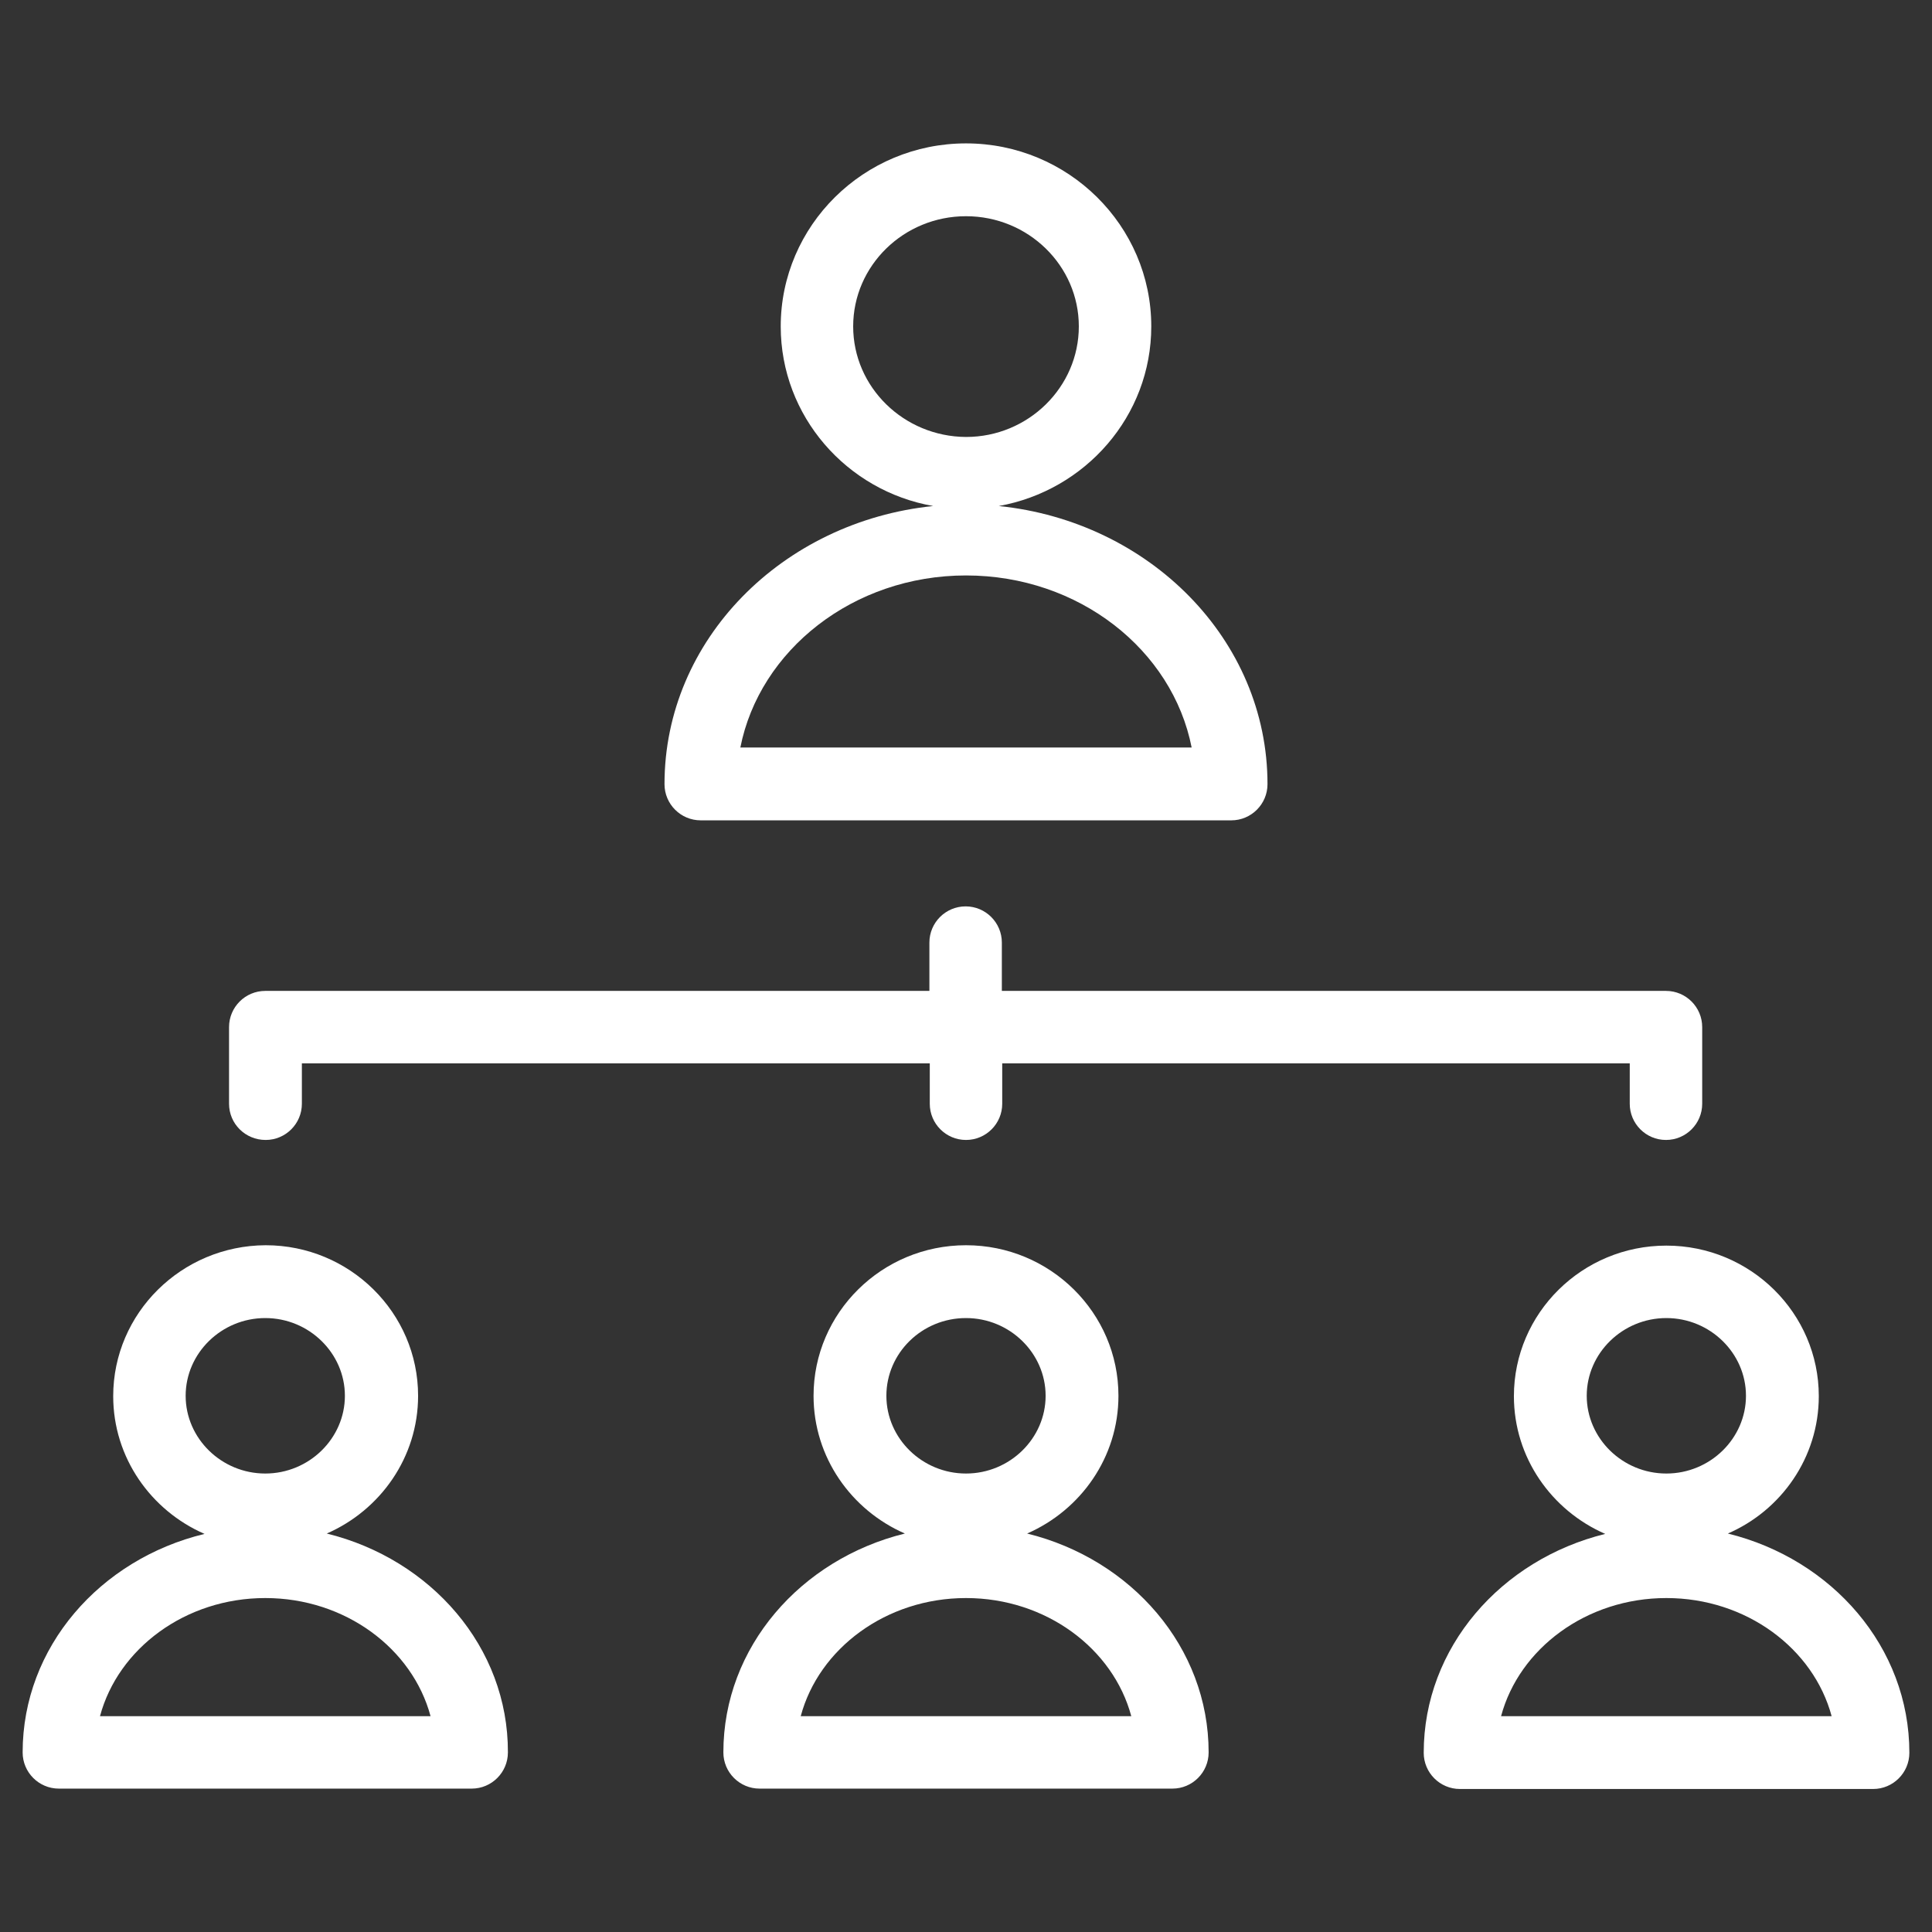
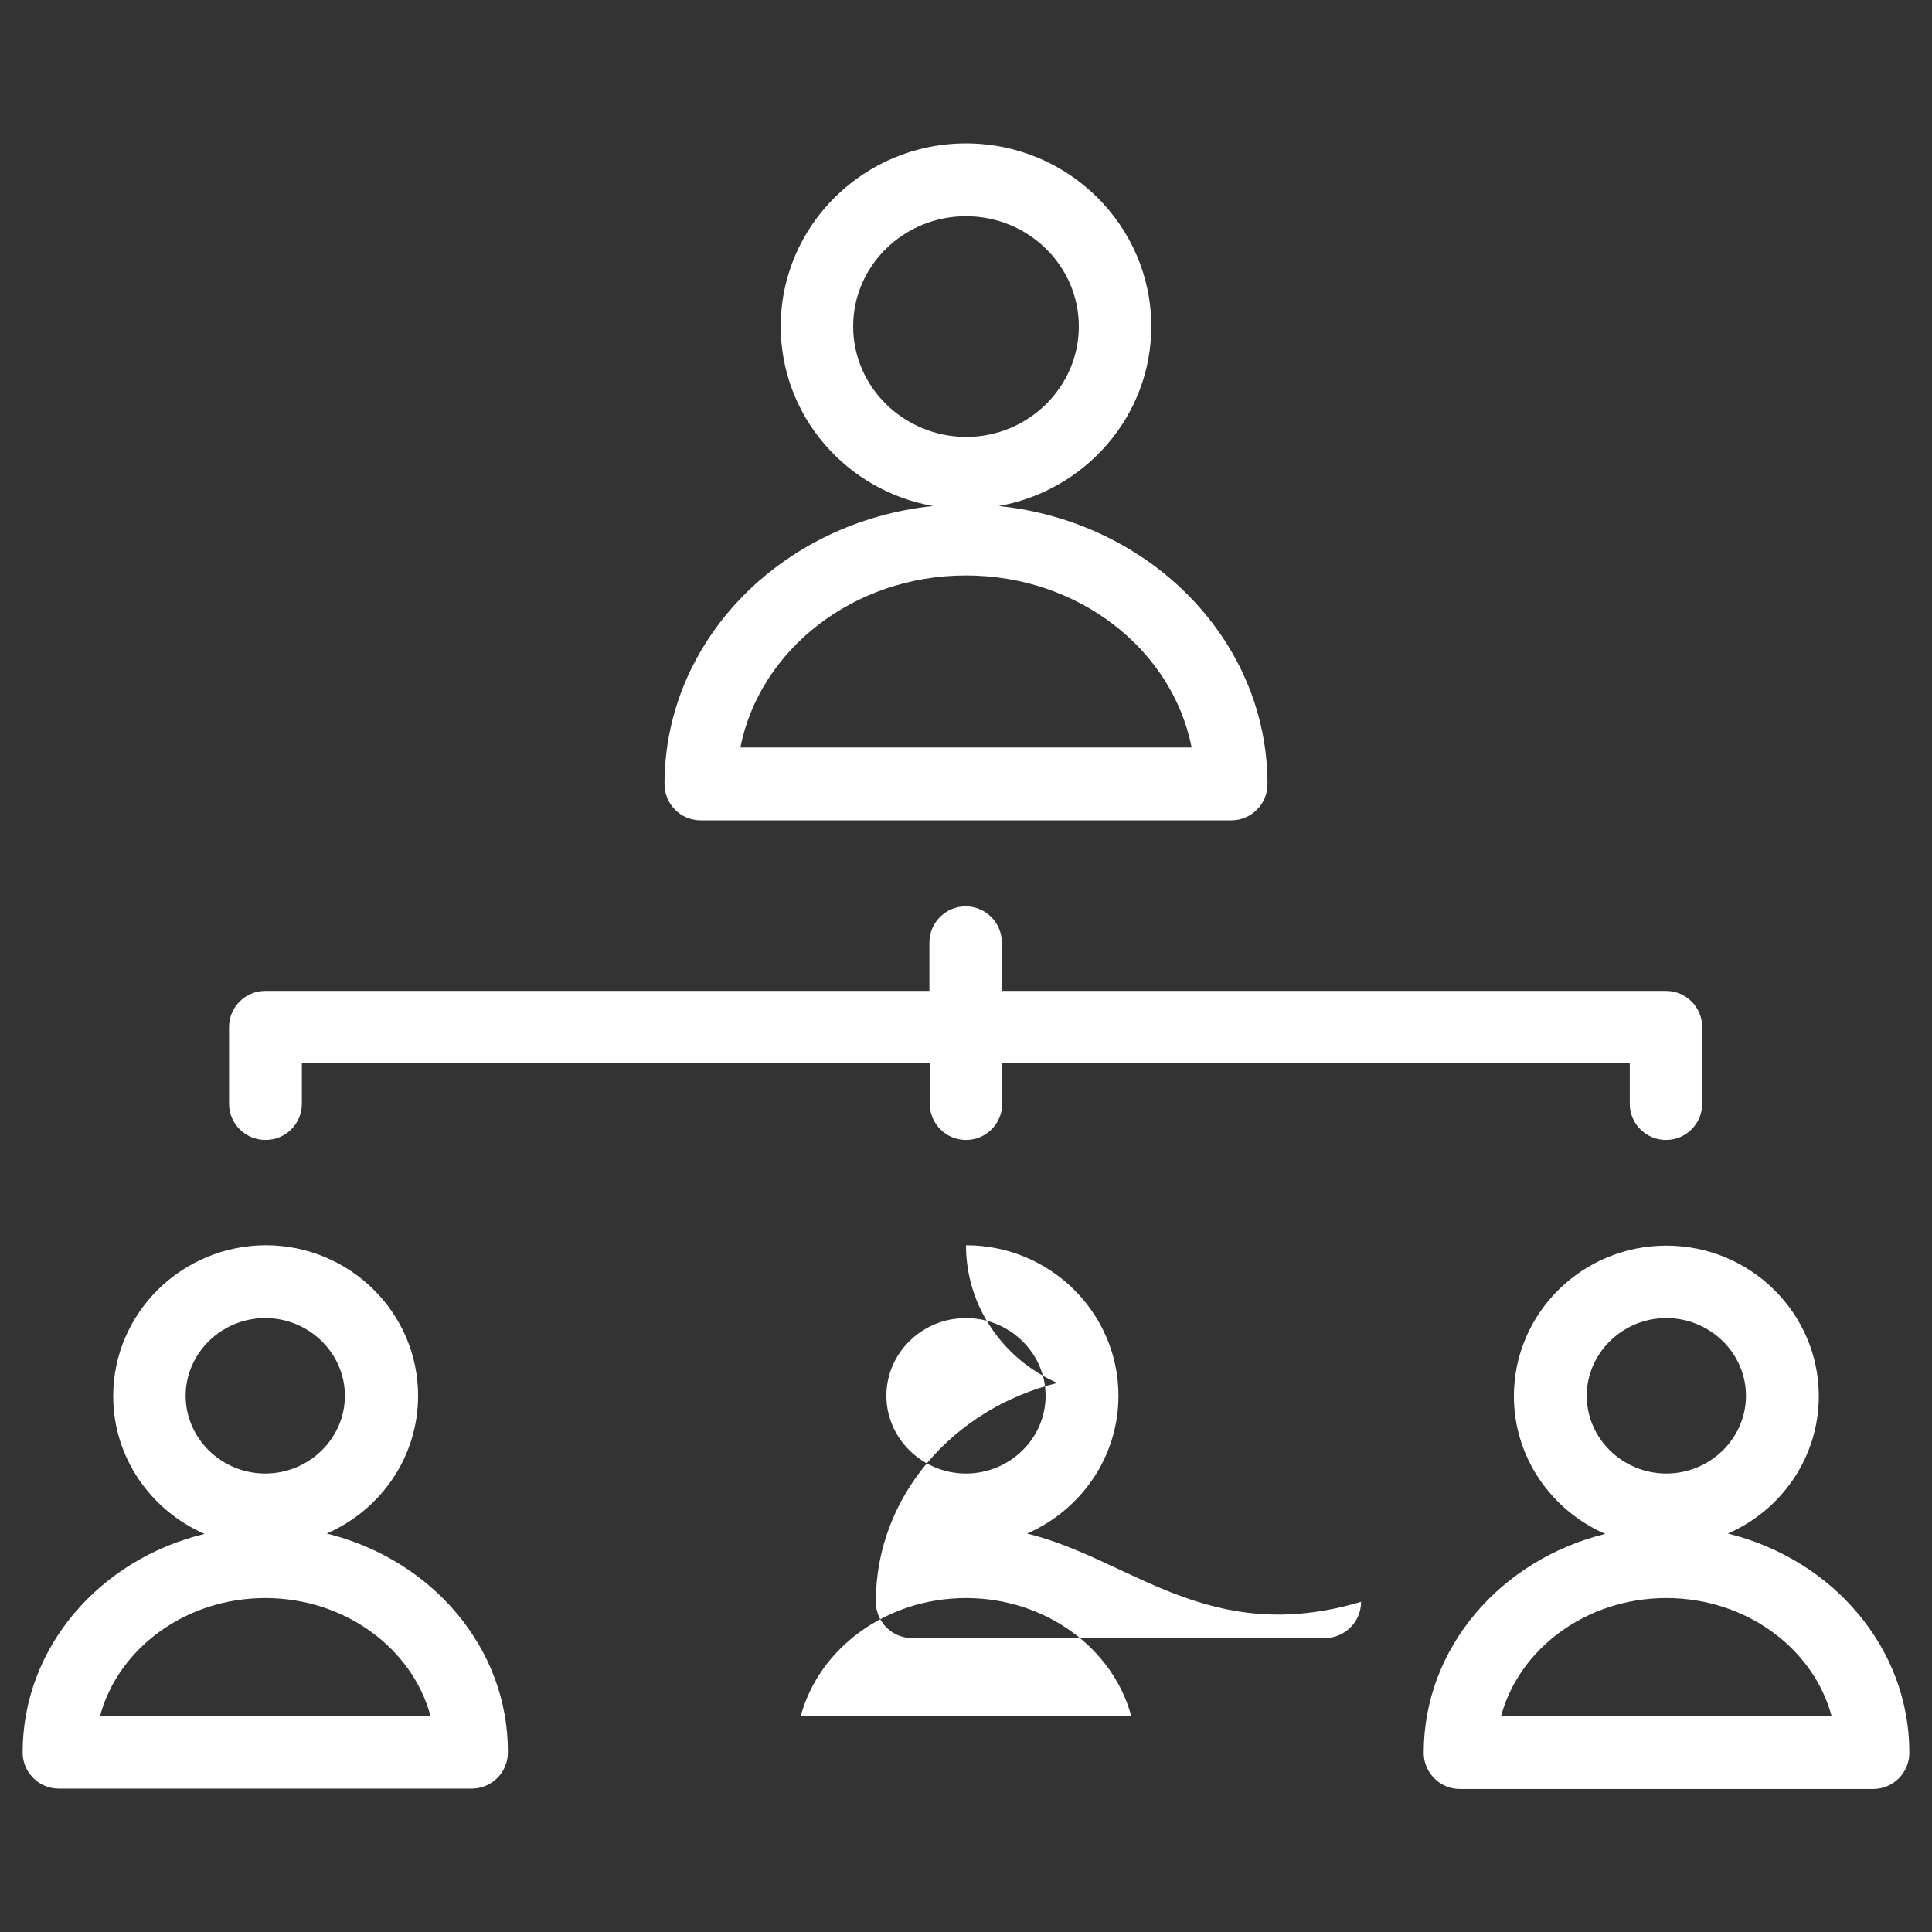
<svg xmlns="http://www.w3.org/2000/svg" version="1.1" id="Layer_1" x="0px" y="0px" viewBox="0 0 512 512" style="enable-background:new 0 0 512 512;" xml:space="preserve">
  <rect x="0" y="0" width="512" height="512" fill="#333333" stroke="none" />
  <style type="text/css">
	.st0{fill:#FFFFFF;}
</style>
  <g>
    <g>
-       <path class="st0" d="M185.7,217.4h140.6c5.3,0,9.6-4.3,9.6-9.6c0-38.3-31.3-69.6-71.2-73.7c22.9-4.1,40.4-23.8,40.4-47.6    c0-26.7-22-48.5-49.1-48.5c-27.1,0-49.1,21.8-49.1,48.5c0,23.8,17.5,43.6,40.4,47.6c-39.9,4.1-71.2,35.4-71.2,73.7    C176.1,213.1,180.4,217.4,185.7,217.4z M226.1,86.5c0-16.1,13.4-29.2,29.9-29.2c16.5,0,29.9,13.1,29.9,29.2    c0,16.1-13.4,29.3-29.9,29.3C239.5,115.7,226.1,102.6,226.1,86.5z M256,152.5c29.9,0,54.7,19.7,59.8,45.6H196.2    C201.3,172.3,226.1,152.5,256,152.5z M60.7,292.5v-20.3c0-5.3,4.3-9.6,9.6-9.6h176v-12.8c0-5.3,4.3-9.6,9.6-9.6    c5.3,0,9.6,4.3,9.6,9.6v12.8h176c5.3,0,9.6,4.3,9.6,9.6v20.3c0,5.3-4.3,9.6-9.6,9.6c-5.3,0-9.6-4.3-9.6-9.6v-10.7H265.6v10.7    c0,5.3-4.3,9.6-9.6,9.6c-5.3,0-9.6-4.3-9.6-9.6v-10.7H80v10.7c0,5.3-4.3,9.6-9.6,9.6C65,302.1,60.7,297.8,60.7,292.5z     M272.2,406.4c14.2-6.2,24.2-20.2,24.2-36.5c0-22-18.1-39.9-40.4-39.9c-22.3,0-40.4,17.9-40.4,39.9c0,16.3,10,30.3,24.2,36.5    c-27.6,6.8-48.1,30.1-48.1,58c0,5.3,4.3,9.6,9.6,9.6h109.4c5.3,0,9.6-4.3,9.6-9.6C320.3,436.5,299.8,413.2,272.2,406.4z     M256,349.3c11.6,0,21.1,9.3,21.1,20.6s-9.5,20.6-21.1,20.6c-11.6,0-21.1-9.3-21.1-20.6C234.9,358.6,244.3,349.3,256,349.3z     M212.2,454.8c4.8-17.9,22.6-31.3,43.8-31.3c21.2,0,39,13.4,43.8,31.3H212.2z M457.9,406.4C472,400.3,482,386.3,482,370    c0-22-18.1-39.9-40.4-39.9c-22.3,0-40.4,17.9-40.4,39.9c0,16.3,10,30.3,24.2,36.5c-27.6,6.8-48.1,30.1-48.1,58    c0,5.3,4.3,9.6,9.6,9.6h109.5c5.3,0,9.6-4.3,9.6-9.6C506,436.5,485.5,413.2,457.9,406.4z M441.6,349.3c11.6,0,21.1,9.3,21.1,20.6    s-9.5,20.6-21.1,20.6c-11.6,0-21.1-9.3-21.1-20.6C420.5,358.6,430,349.3,441.6,349.3z M397.8,454.8c4.8-17.9,22.6-31.3,43.8-31.3    c21.2,0,39,13.4,43.8,31.3H397.8z M86.6,406.4c14.2-6.2,24.2-20.2,24.2-36.5c0-22-18.1-39.9-40.4-39.9C48.1,330.1,30,348,30,370    c0,16.3,10,30.3,24.2,36.5C26.5,413.2,6,436.5,6,464.4c0,5.3,4.3,9.6,9.6,9.6h109.4c5.3,0,9.6-4.3,9.6-9.6    C134.7,436.5,114.2,413.2,86.6,406.4z M70.3,349.3c11.6,0,21.1,9.3,21.1,20.6s-9.5,20.6-21.1,20.6s-21.1-9.3-21.1-20.6    C49.2,358.6,58.7,349.3,70.3,349.3z M26.5,454.8c4.8-17.9,22.6-31.3,43.8-31.3c21.2,0,39,13.4,43.8,31.3H26.5z" />
+       <path class="st0" d="M185.7,217.4h140.6c5.3,0,9.6-4.3,9.6-9.6c0-38.3-31.3-69.6-71.2-73.7c22.9-4.1,40.4-23.8,40.4-47.6    c0-26.7-22-48.5-49.1-48.5c-27.1,0-49.1,21.8-49.1,48.5c0,23.8,17.5,43.6,40.4,47.6c-39.9,4.1-71.2,35.4-71.2,73.7    C176.1,213.1,180.4,217.4,185.7,217.4z M226.1,86.5c0-16.1,13.4-29.2,29.9-29.2c16.5,0,29.9,13.1,29.9,29.2    c0,16.1-13.4,29.3-29.9,29.3C239.5,115.7,226.1,102.6,226.1,86.5z M256,152.5c29.9,0,54.7,19.7,59.8,45.6H196.2    C201.3,172.3,226.1,152.5,256,152.5z M60.7,292.5v-20.3c0-5.3,4.3-9.6,9.6-9.6h176v-12.8c0-5.3,4.3-9.6,9.6-9.6    c5.3,0,9.6,4.3,9.6,9.6v12.8h176c5.3,0,9.6,4.3,9.6,9.6v20.3c0,5.3-4.3,9.6-9.6,9.6c-5.3,0-9.6-4.3-9.6-9.6v-10.7H265.6v10.7    c0,5.3-4.3,9.6-9.6,9.6c-5.3,0-9.6-4.3-9.6-9.6v-10.7H80v10.7c0,5.3-4.3,9.6-9.6,9.6C65,302.1,60.7,297.8,60.7,292.5z     M272.2,406.4c14.2-6.2,24.2-20.2,24.2-36.5c0-22-18.1-39.9-40.4-39.9c0,16.3,10,30.3,24.2,36.5    c-27.6,6.8-48.1,30.1-48.1,58c0,5.3,4.3,9.6,9.6,9.6h109.4c5.3,0,9.6-4.3,9.6-9.6C320.3,436.5,299.8,413.2,272.2,406.4z     M256,349.3c11.6,0,21.1,9.3,21.1,20.6s-9.5,20.6-21.1,20.6c-11.6,0-21.1-9.3-21.1-20.6C234.9,358.6,244.3,349.3,256,349.3z     M212.2,454.8c4.8-17.9,22.6-31.3,43.8-31.3c21.2,0,39,13.4,43.8,31.3H212.2z M457.9,406.4C472,400.3,482,386.3,482,370    c0-22-18.1-39.9-40.4-39.9c-22.3,0-40.4,17.9-40.4,39.9c0,16.3,10,30.3,24.2,36.5c-27.6,6.8-48.1,30.1-48.1,58    c0,5.3,4.3,9.6,9.6,9.6h109.5c5.3,0,9.6-4.3,9.6-9.6C506,436.5,485.5,413.2,457.9,406.4z M441.6,349.3c11.6,0,21.1,9.3,21.1,20.6    s-9.5,20.6-21.1,20.6c-11.6,0-21.1-9.3-21.1-20.6C420.5,358.6,430,349.3,441.6,349.3z M397.8,454.8c4.8-17.9,22.6-31.3,43.8-31.3    c21.2,0,39,13.4,43.8,31.3H397.8z M86.6,406.4c14.2-6.2,24.2-20.2,24.2-36.5c0-22-18.1-39.9-40.4-39.9C48.1,330.1,30,348,30,370    c0,16.3,10,30.3,24.2,36.5C26.5,413.2,6,436.5,6,464.4c0,5.3,4.3,9.6,9.6,9.6h109.4c5.3,0,9.6-4.3,9.6-9.6    C134.7,436.5,114.2,413.2,86.6,406.4z M70.3,349.3c11.6,0,21.1,9.3,21.1,20.6s-9.5,20.6-21.1,20.6s-21.1-9.3-21.1-20.6    C49.2,358.6,58.7,349.3,70.3,349.3z M26.5,454.8c4.8-17.9,22.6-31.3,43.8-31.3c21.2,0,39,13.4,43.8,31.3H26.5z" />
    </g>
  </g>
</svg>